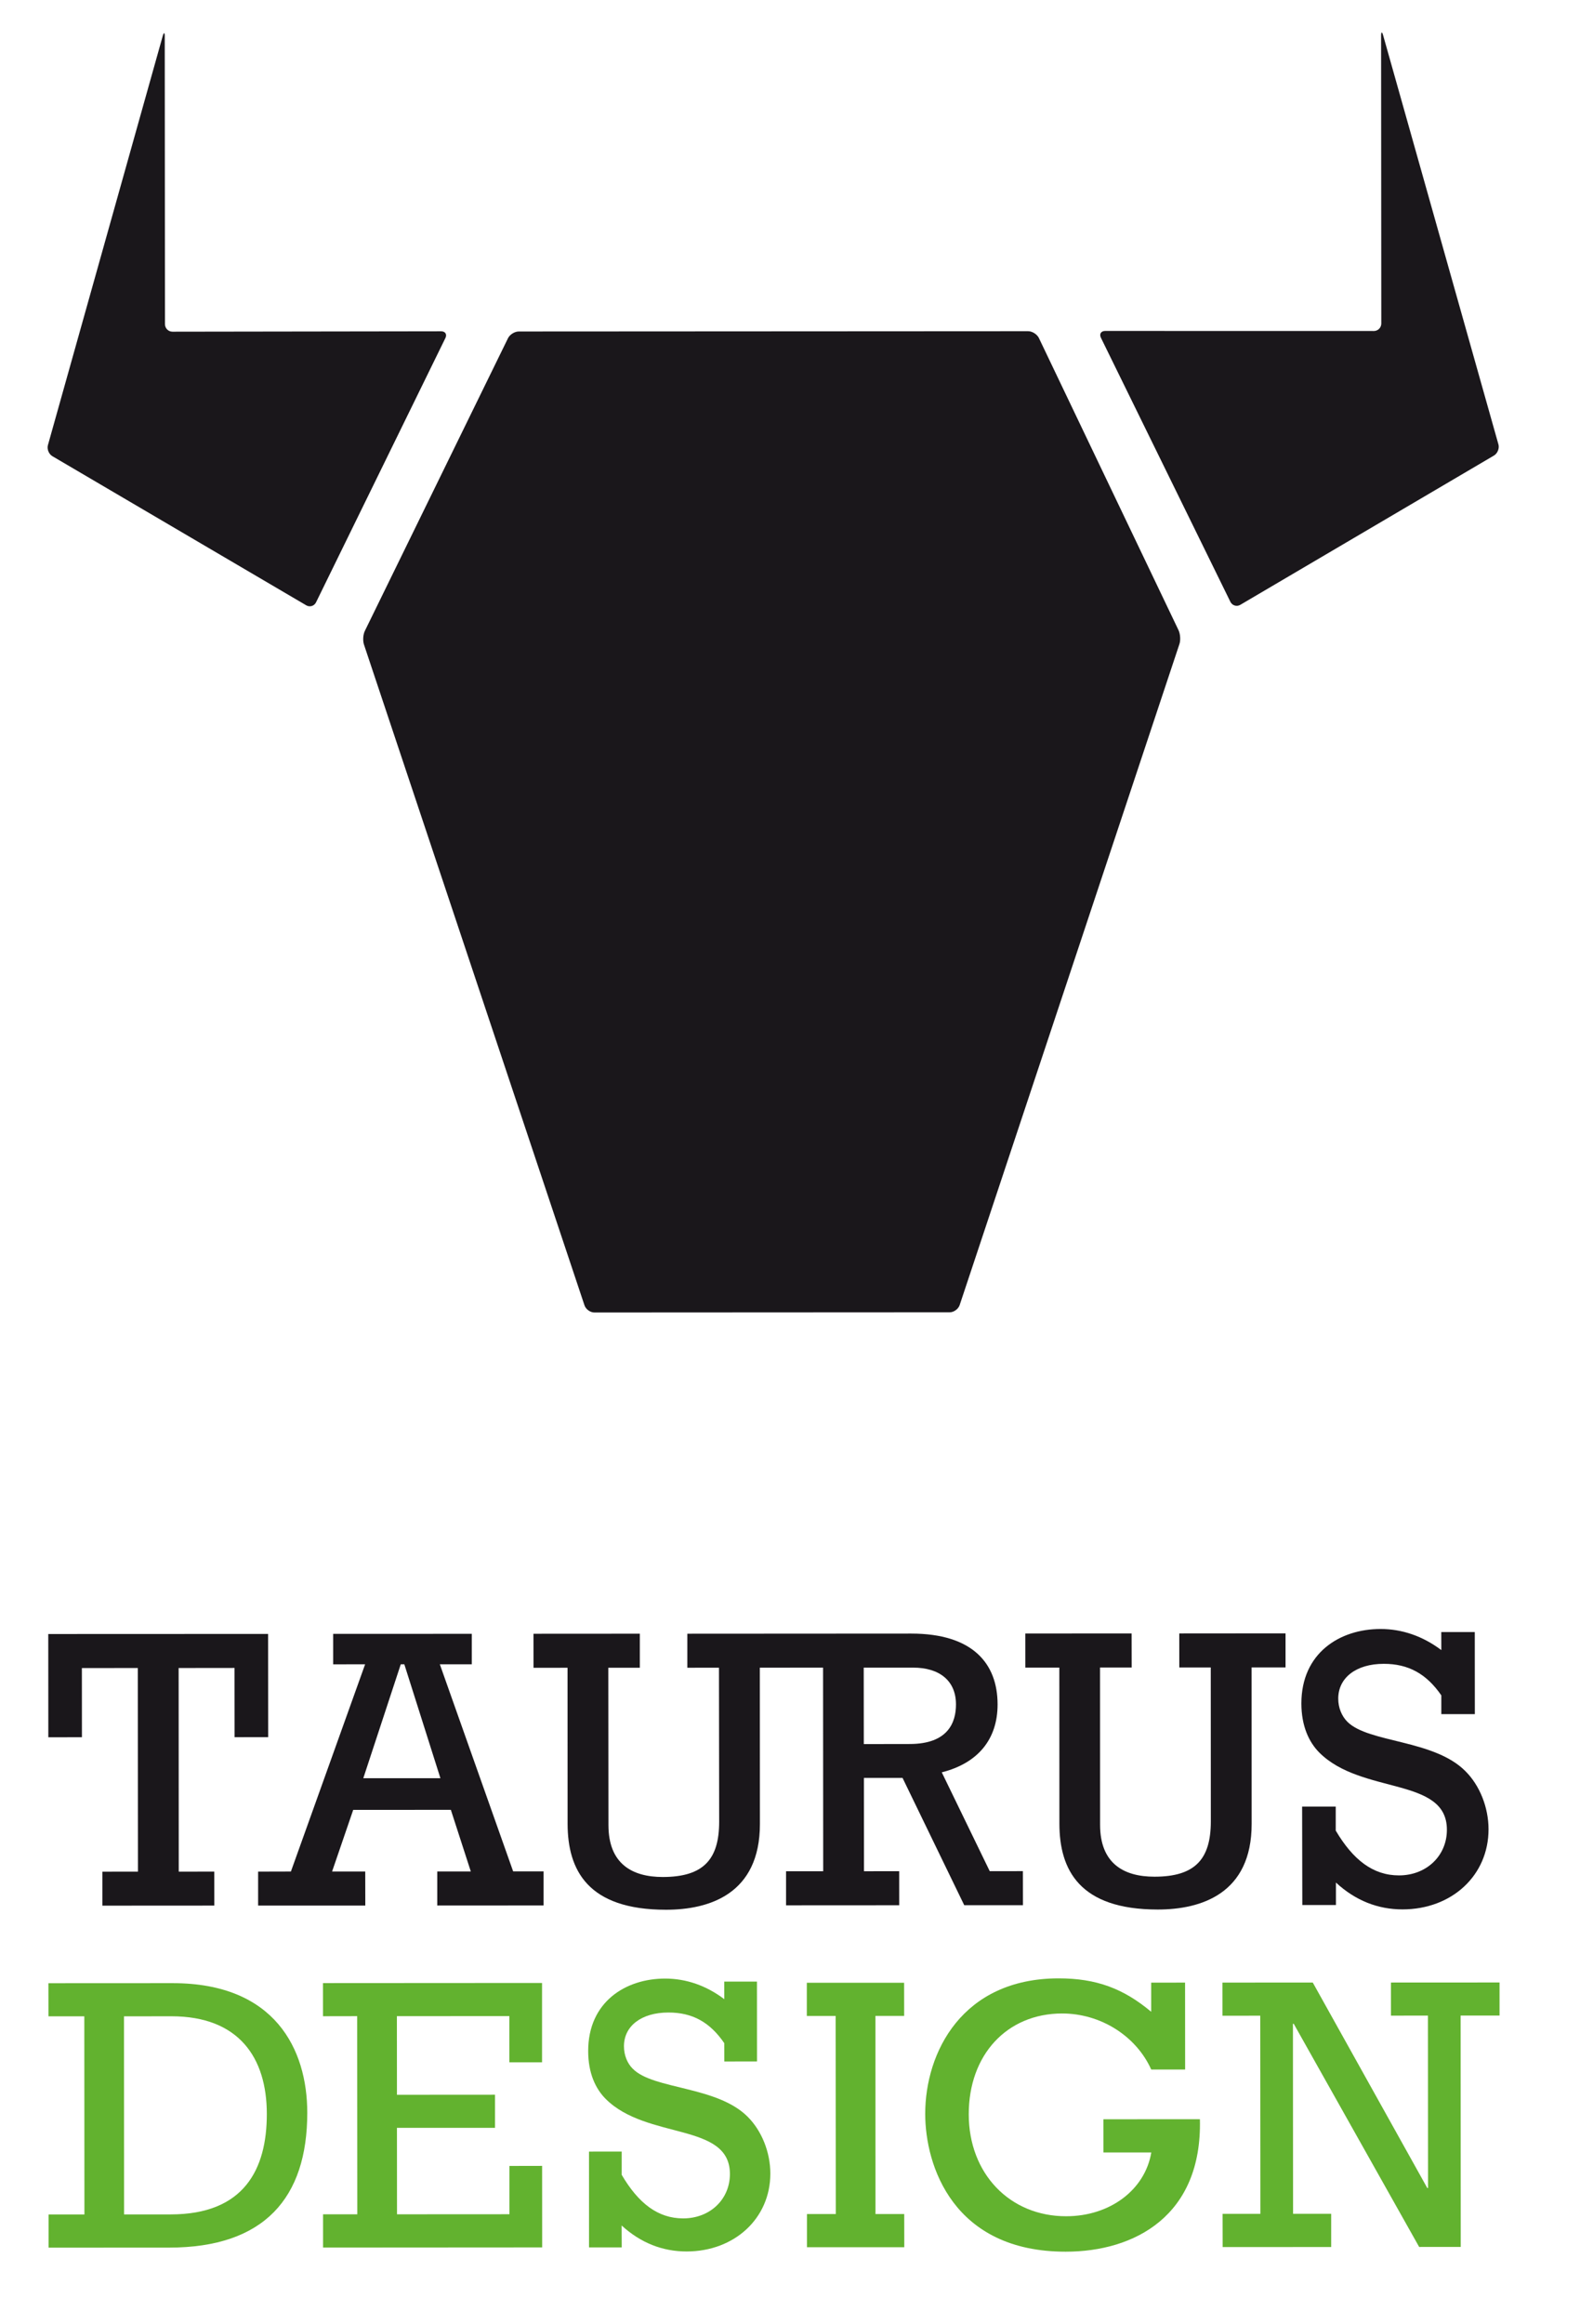
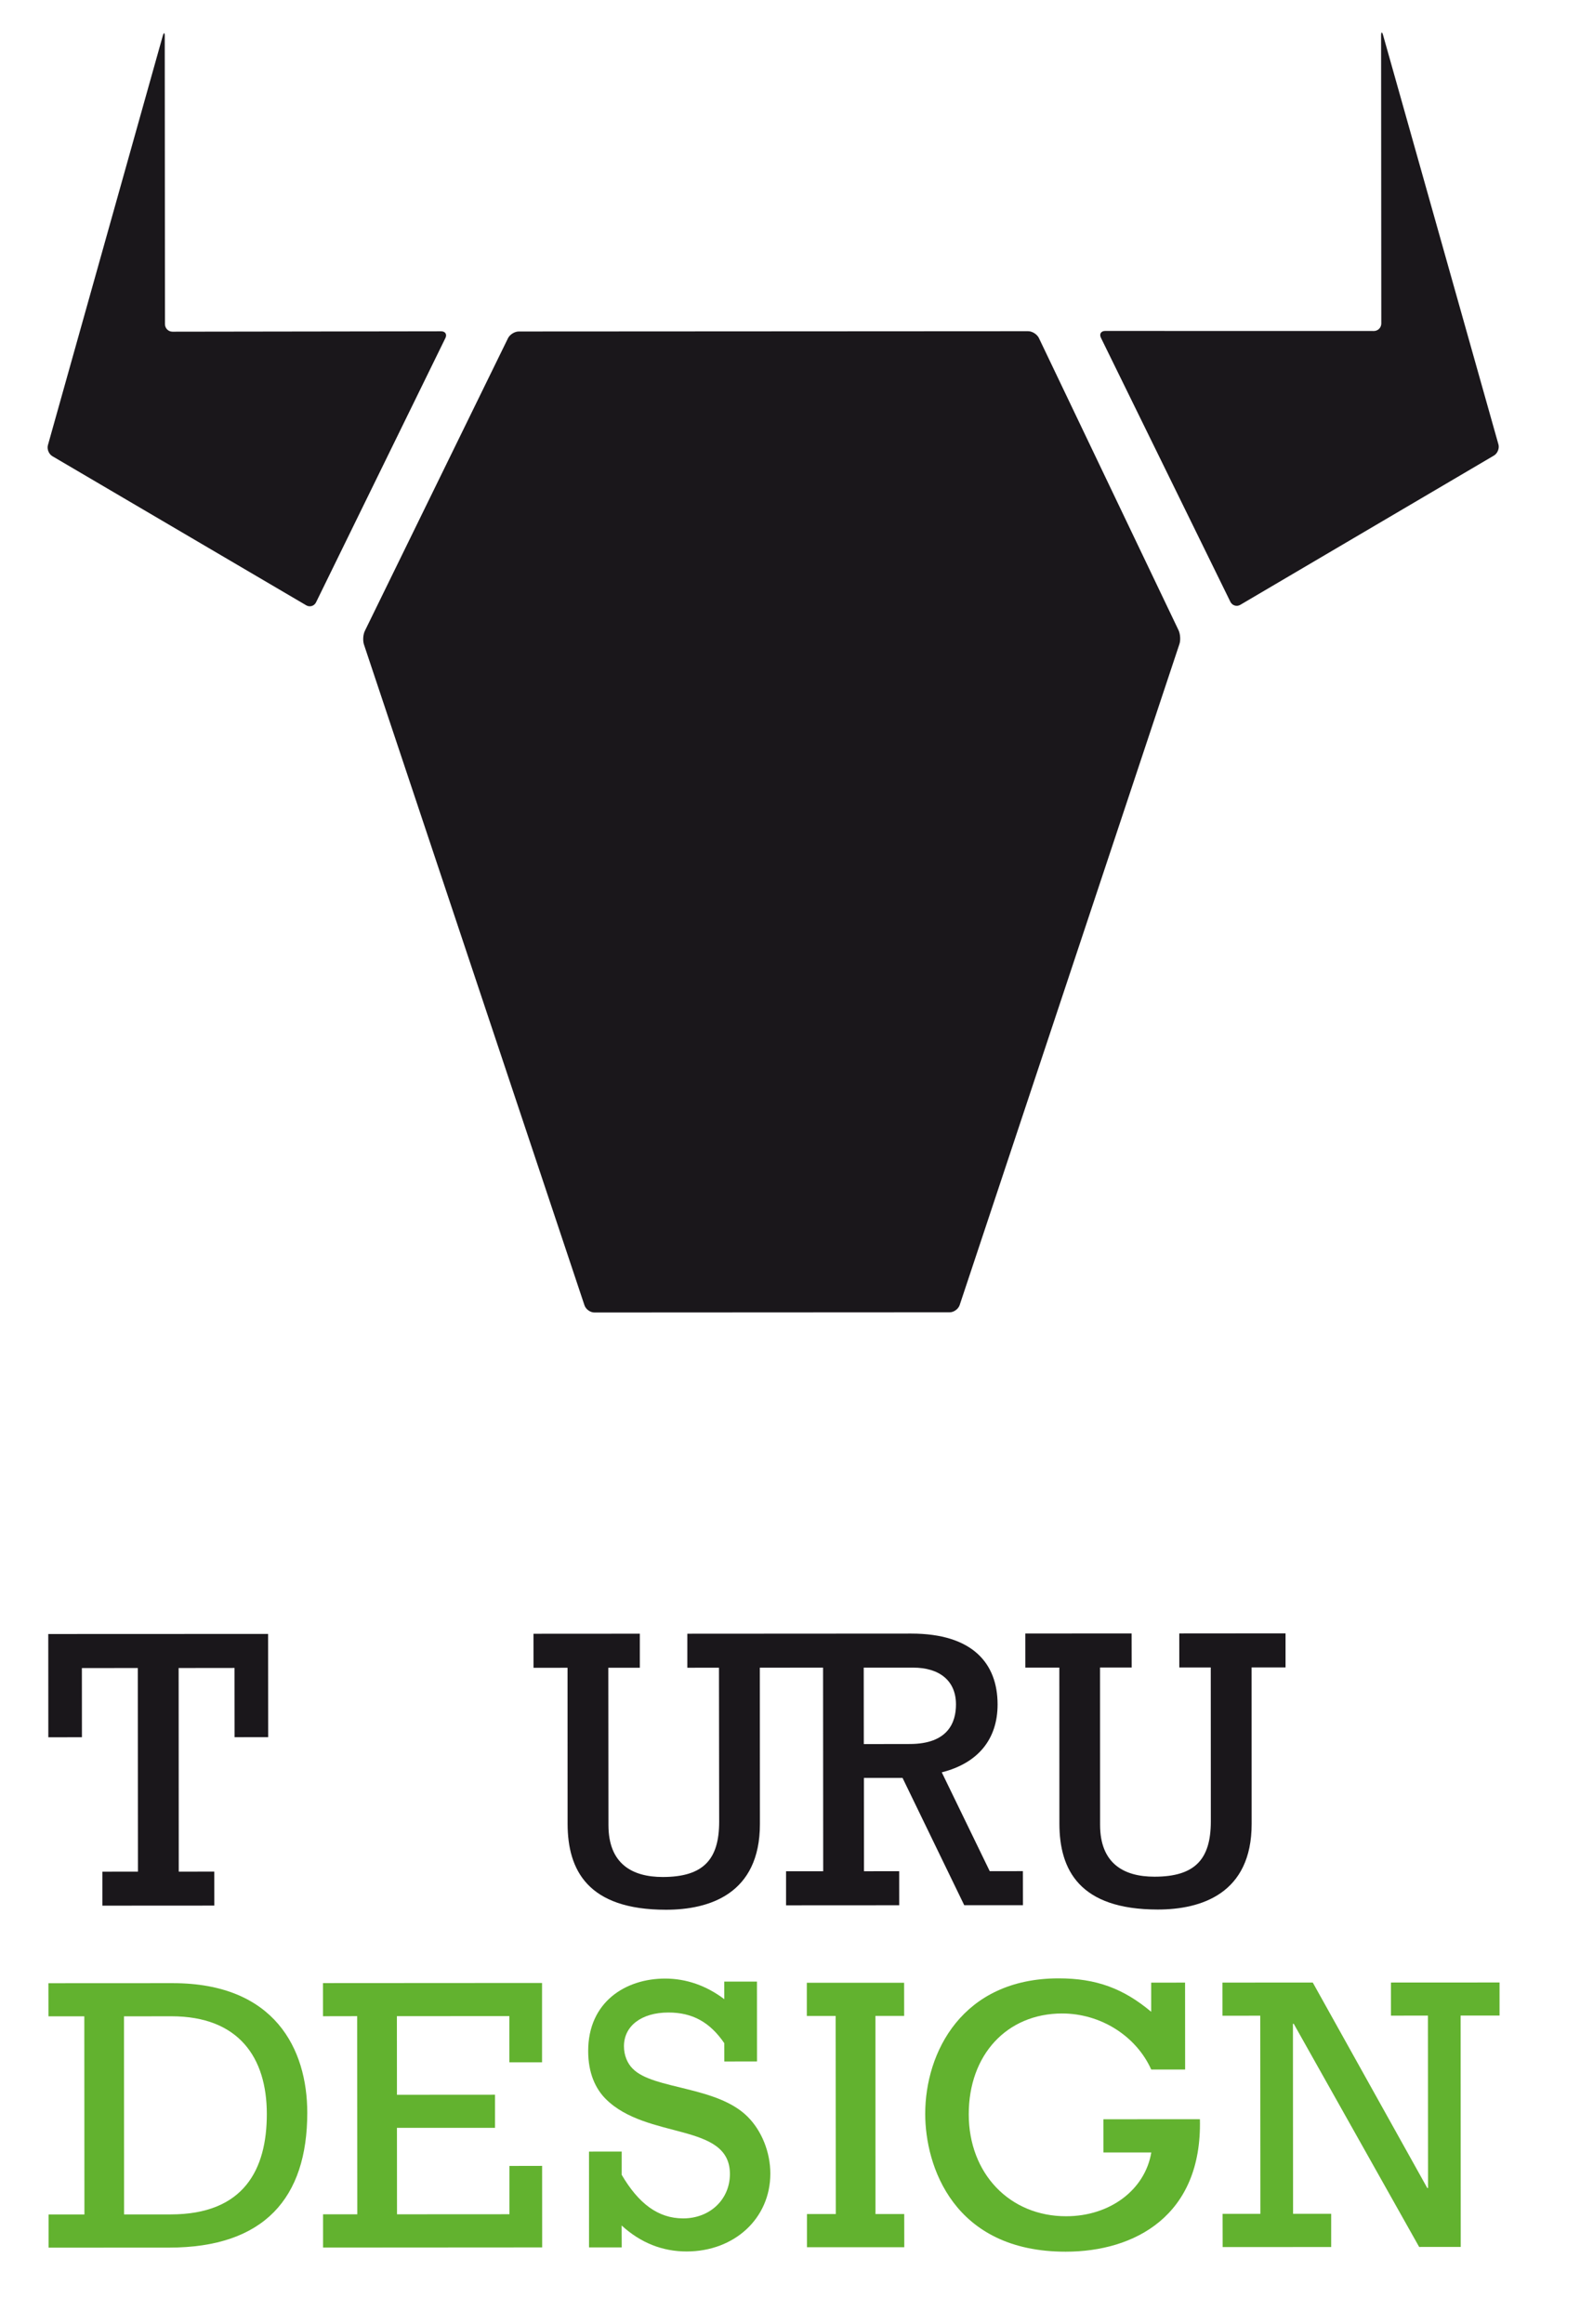
<svg xmlns="http://www.w3.org/2000/svg" version="1.1" id="Ebene_1" x="0px" y="0px" width="145.917px" height="214.5px" viewBox="0 0 145.917 214.5" enable-background="new 0 0 145.917 214.5" xml:space="preserve">
  <g>
    <polygon fill="#1A171B" points="24.76,150.807 4.458,150.815 4.463,160.345 7.566,160.342 7.562,153.957 12.729,153.952    12.742,172.746 9.458,172.749 9.458,175.886 19.792,175.88 19.788,172.743 16.507,172.746 16.497,153.952 21.659,153.946    21.665,160.336 24.768,160.334  " />
-     <path fill="#1A171B" d="M41.637,167.042l1.843,5.688h-3.098v3.143l9.817-0.006v-3.143h-2.808l-6.771-19.115h2.952v-2.812   l-12.802,0.005v2.812l2.95-0.006l-6.854,19.127l-3.028,0.008v3.135h9.898l-0.006-3.143h-3.061l1.95-5.688L41.637,167.042z    M40.674,164.125h-7.123l3.461-10.515h0.329L40.674,164.125z" />
    <g>
      <path fill="#1A171B" d="M111.817,153.901l0.006,14.209c0,3.513-1.478,5.103-5.202,5.103c-2.843,0.003-5.023-1.22-5.026-4.789    l-0.005-14.517h2.923l-0.006-3.143l-9.818,0.006l0.002,3.143h3.141l0.006,14.393c0,4.28,1.854,7.938,9.087,7.938    c3.979,0,8.674-1.447,8.668-7.91l-0.005-14.435h3.135v-3.143l-9.814,0.008l0.002,3.139L111.817,153.901L111.817,153.901z" />
-       <path fill="#1A171B" d="M120.272,175.829h3.104v-2.074c1.805,1.665,3.878,2.477,6.155,2.477c4.556-0.006,7.943-3.141,7.938-7.396    c0-2.022-0.812-4.056-2.146-5.375c-2.916-2.918-8.926-2.587-10.891-4.547c-0.512-0.515-0.845-1.287-0.842-2.136    c-0.003-1.918,1.646-3.211,4.198-3.211c2.284-0.004,3.952,0.924,5.321,2.91v1.734l3.096-0.003l-0.006-7.573h-3.094l0.004,1.663    c-1.711-1.287-3.625-1.95-5.619-1.946c-3.77,0-7.305,2.223-7.305,6.875c0.004,2.096,0.703,3.571,1.659,4.534    c3.921,3.913,11.78,2.218,11.78,7.119c0.005,2.394-1.876,4.214-4.428,4.214c-2.4,0-4.246-1.441-5.838-4.135v-2.215h-3.104    L120.272,175.829z" />
      <path fill="#1A171B" d="M79.774,160.973l4.239-0.007c3.543,0,4.277-1.995,4.274-3.653c0-2.213-1.555-3.398-3.958-3.396h-4.562    L79.774,160.973z M66.398,153.923l-2.921,0.005v-3.141l20.679-0.012c5.646,0,7.971,2.735,7.974,6.535    c0.003,3.207-1.801,5.424-5.155,6.271l4.43,9.123l3.062-0.003l0.005,3.141h-5.423l-5.695-11.744h-3.57l0.006,8.612l3.252-0.003    l0.003,3.141l-10.45,0.006v-3.141l3.43-0.003l-0.012-18.794l-5.84,0.006l0.008,14.43c0,6.467-4.687,7.912-8.666,7.912    c-7.236,0.004-9.089-3.66-9.095-7.935l-0.005-14.399l-3.142,0.004l-0.003-3.143l9.821-0.006v3.142l-2.911,0.003l0.013,14.518    c0,3.564,2.17,4.793,5.021,4.793c3.729-0.006,5.204-1.596,5.204-5.104L66.398,153.923z" />
      <path fill="#62B22F" d="M7.786,186.102l0.01,18.287h-3.31v3.062l11.138-0.004c8.773-0.004,12.756-4.582,12.753-12.445    c0-5.857-2.983-11.969-12.438-11.963L4.47,183.045l0.005,3.057H7.786L7.786,186.102z M11.451,186.102l4.373-0.006    c6.225,0,8.816,3.807,8.818,9.016c0.003,5.129-2.116,9.27-8.882,9.271h-4.301L11.451,186.102z" />
      <polygon fill="#62B22F" points="32.998,204.375 29.836,204.375 29.836,207.441 50.07,207.428 50.065,199.904 47.048,199.91     47.048,204.367 36.665,204.373 36.659,196.393 45.716,196.391 45.716,193.336 36.659,193.342 36.654,186.086 47.04,186.08     47.042,190.346 50.059,190.346 50.059,183.021 29.829,183.033 29.831,186.092 32.987,186.086   " />
      <path fill="#62B22F" d="M54.398,207.426h3.019l-0.008-2.02c1.766,1.613,3.78,2.398,6.008,2.398    c4.417-0.006,7.726-3.061,7.726-7.188c0-1.979-0.8-3.955-2.094-5.246c-2.836-2.846-8.688-2.502-10.598-4.418    c-0.512-0.494-0.827-1.258-0.827-2.082c-0.007-1.869,1.608-3.121,4.103-3.121c2.222-0.002,3.833,0.891,5.163,2.83l0.003,1.689    l3.018-0.006l-0.005-7.369l-3.02,0.002l0.004,1.623c-1.656-1.254-3.521-1.902-5.463-1.902c-3.668,0-7.11,2.168-7.107,6.689    c0,2.043,0.681,3.48,1.616,4.418c3.811,3.809,11.467,2.148,11.473,6.926c0,2.348-1.841,4.102-4.314,4.102    c-2.337,0-4.134-1.391-5.681-4.023v-2.145l-3.018,0.002L54.398,207.426z" />
      <polygon fill="#62B22F" points="77.188,204.35 74.524,204.35 74.524,207.414 83.512,207.412 83.507,204.35 80.854,204.35     80.85,186.062 83.501,186.062 83.497,183.004 74.512,183.004 74.512,186.064 77.174,186.064   " />
      <path fill="#62B22F" d="M101.903,195.602l0.004,3.064l4.418-0.002c-0.575,3.445-3.809,5.889-7.859,5.889    c-5.217,0.008-8.999-3.941-8.999-9.408c-0.006-5.492,3.521-9.301,8.623-9.307c3.558,0,6.832,2.072,8.229,5.174l3.131-0.002    l-0.006-8.021l-3.129,0.004v2.688c-2.561-2.145-5.064-3.084-8.547-3.084c-8.912,0.006-12.328,6.836-12.322,12.516    c0,4.777,2.588,12.717,12.975,12.711c6.354,0,12.613-3.305,12.393-12.225L101.903,195.602z" />
      <polygon fill="#62B22F" points="116.399,204.332 112.909,204.332 112.915,207.398 122.938,207.393 122.938,204.328     119.418,204.328 119.405,186.789 119.479,186.789 131.063,207.387 134.903,207.385 134.893,186.031 138.487,186.031     138.487,182.977 128.458,182.982 128.458,186.037 131.874,186.035 131.884,201.947 131.813,201.947 121.237,182.982     112.897,182.988 112.899,186.047 116.387,186.043   " />
      <path fill="#1A171B" d="M41.132,31.204c0.171-0.341-0.006-0.626-0.393-0.626l-24.811,0.036c-0.388,0-0.693-0.314-0.693-0.701    l-0.02-26.559c0-0.383-0.083-0.394-0.188-0.025L4.425,41.086c-0.102,0.367,0.082,0.826,0.415,1.021l23.438,13.76    c0.332,0.196,0.738,0.07,0.908-0.271L41.132,31.204z" />
      <path fill="#1A171B" d="M101.671,31.171c-0.164-0.338,0.006-0.625,0.394-0.625l24.813,0.005c0.381,0.003,0.688-0.312,0.688-0.693    l-0.018-26.561c0-0.385,0.092-0.399,0.191-0.027l10.645,37.749c0.104,0.366-0.084,0.825-0.408,1.023l-23.432,13.782    c-0.323,0.193-0.742,0.07-0.913-0.274L101.671,31.171z" />
      <path fill="#1A171B" d="M53.979,120.479c0.124,0.364,0.533,0.66,0.916,0.66l32.812-0.017c0.381,0,0.794-0.3,0.918-0.66l20.292-61    c0.129-0.358,0.089-0.94-0.073-1.288L95.944,31.197c-0.168-0.344-0.611-0.628-0.996-0.628l-47.035,0.026    c-0.385,0-0.833,0.28-1,0.625L33.701,58.219c-0.173,0.342-0.209,0.922-0.083,1.286L53.979,120.479z" />
    </g>
  </g>
</svg>